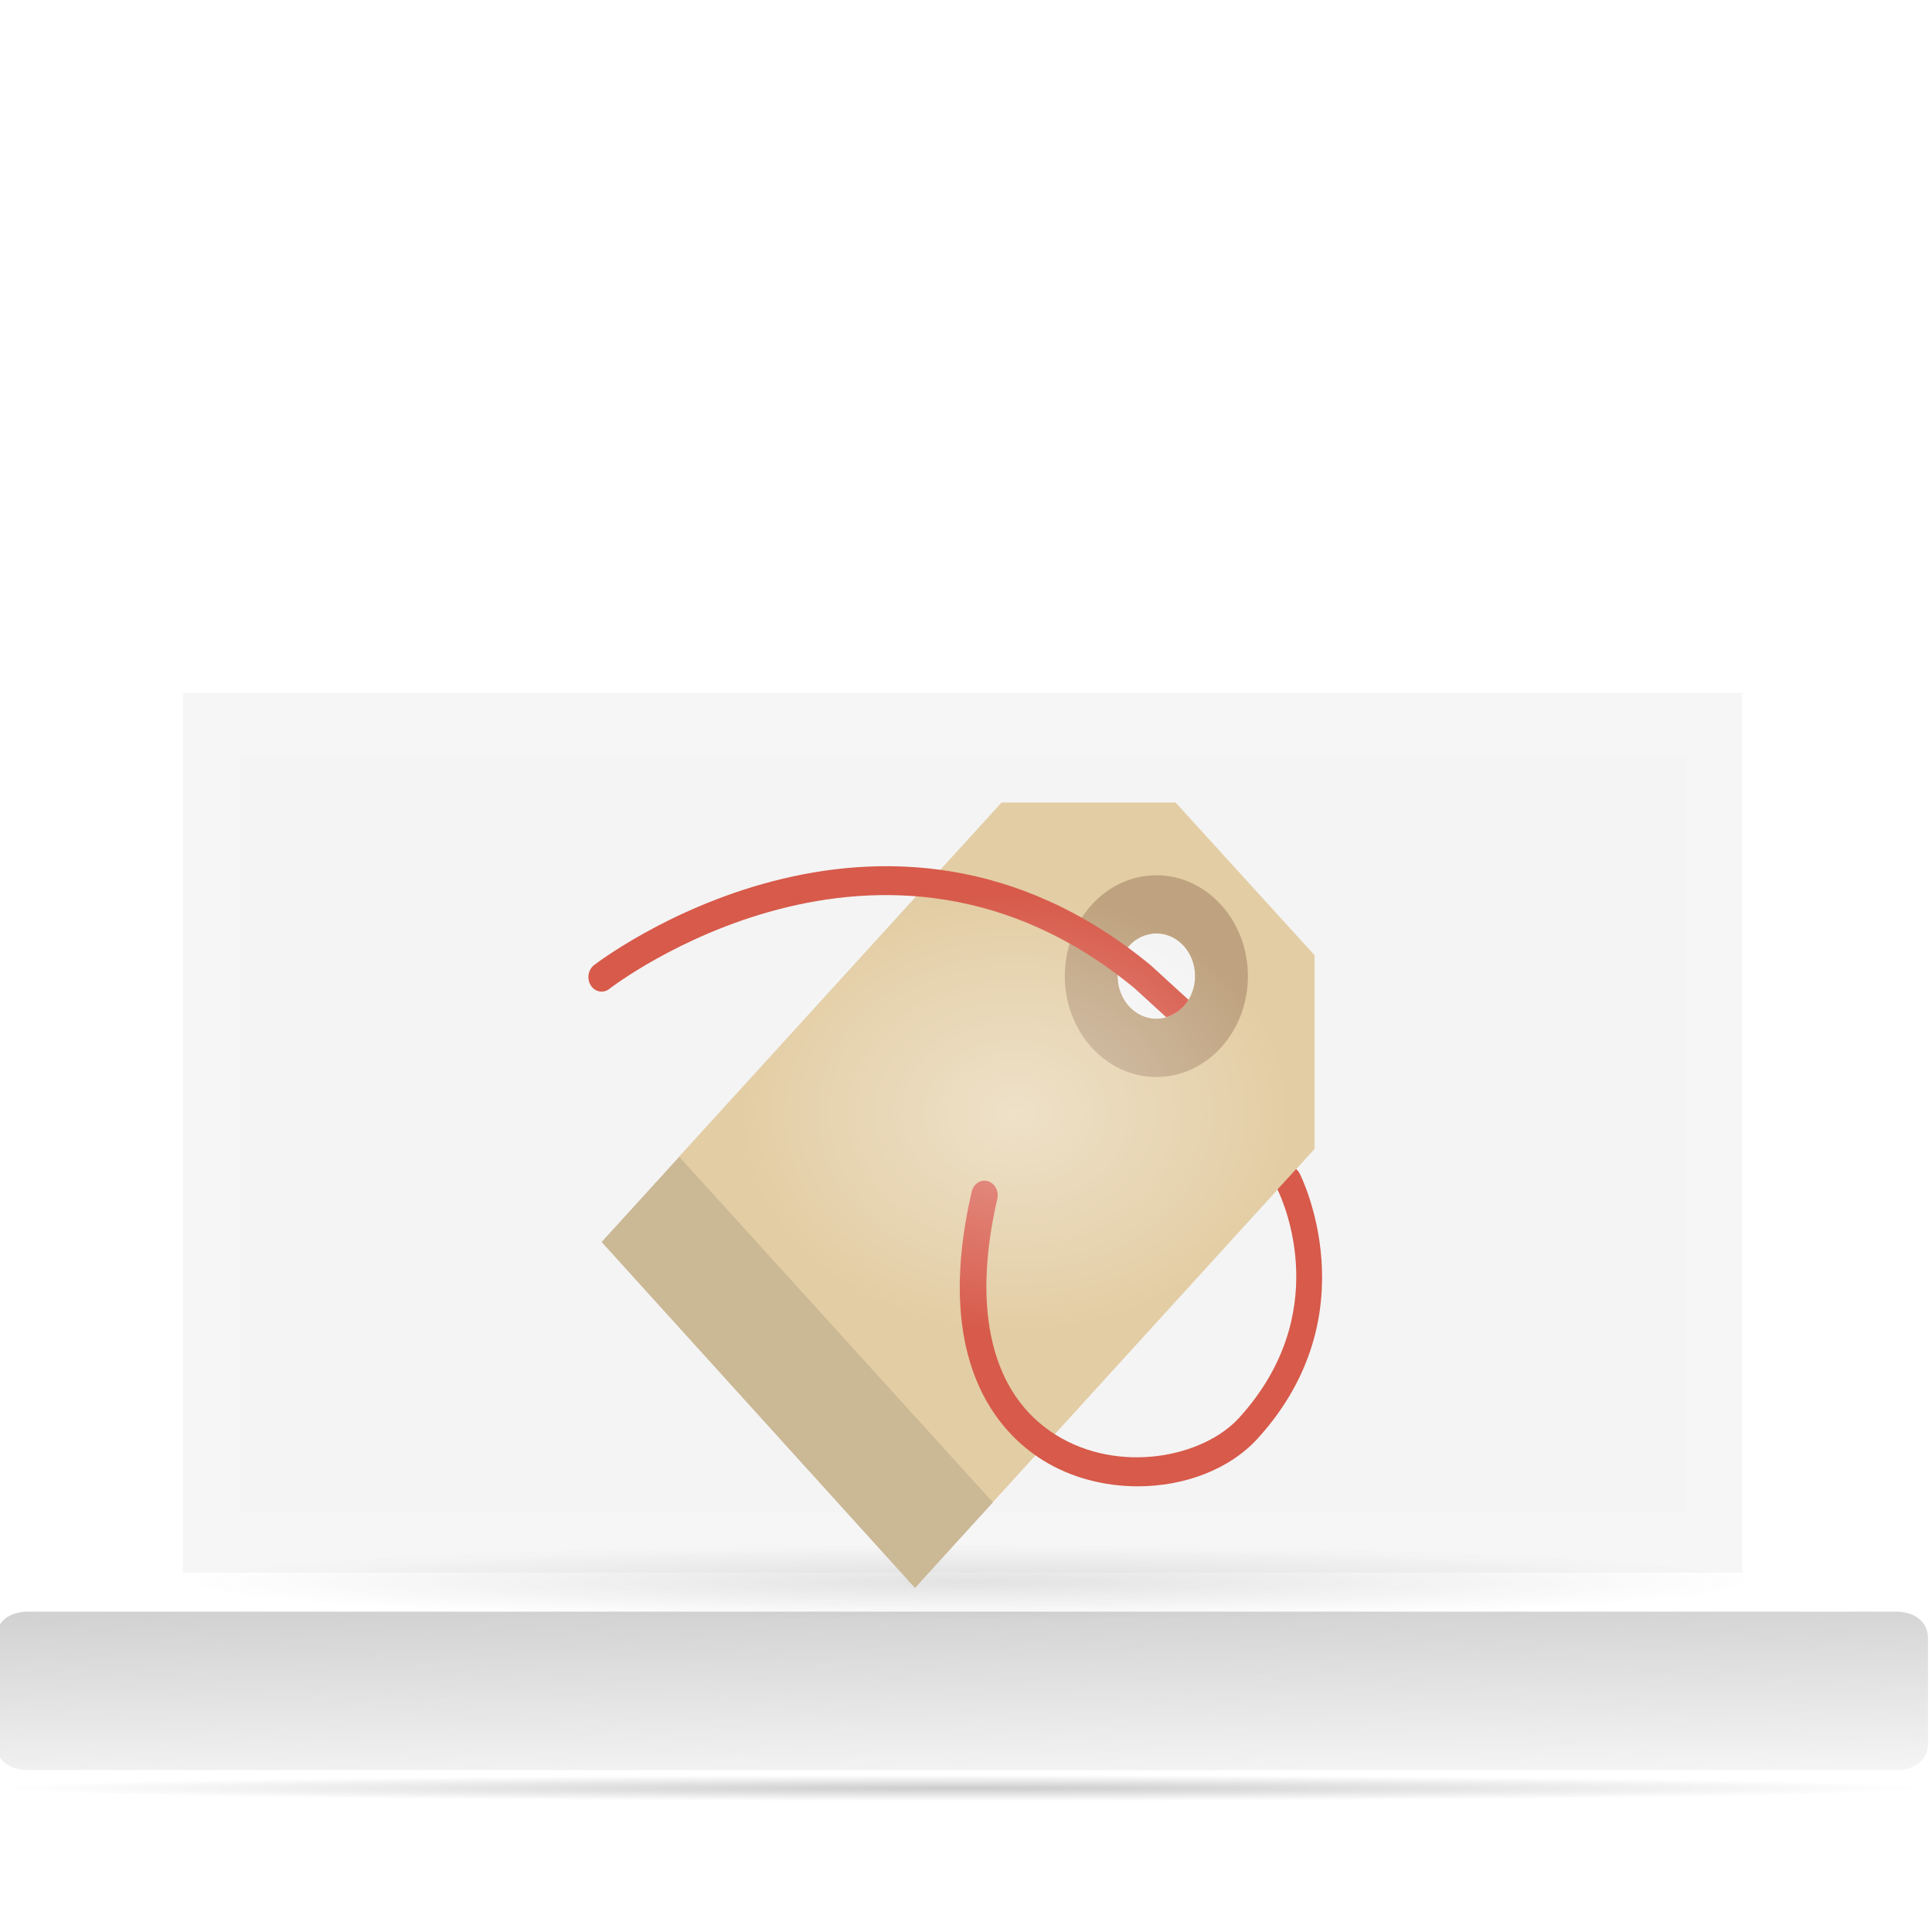
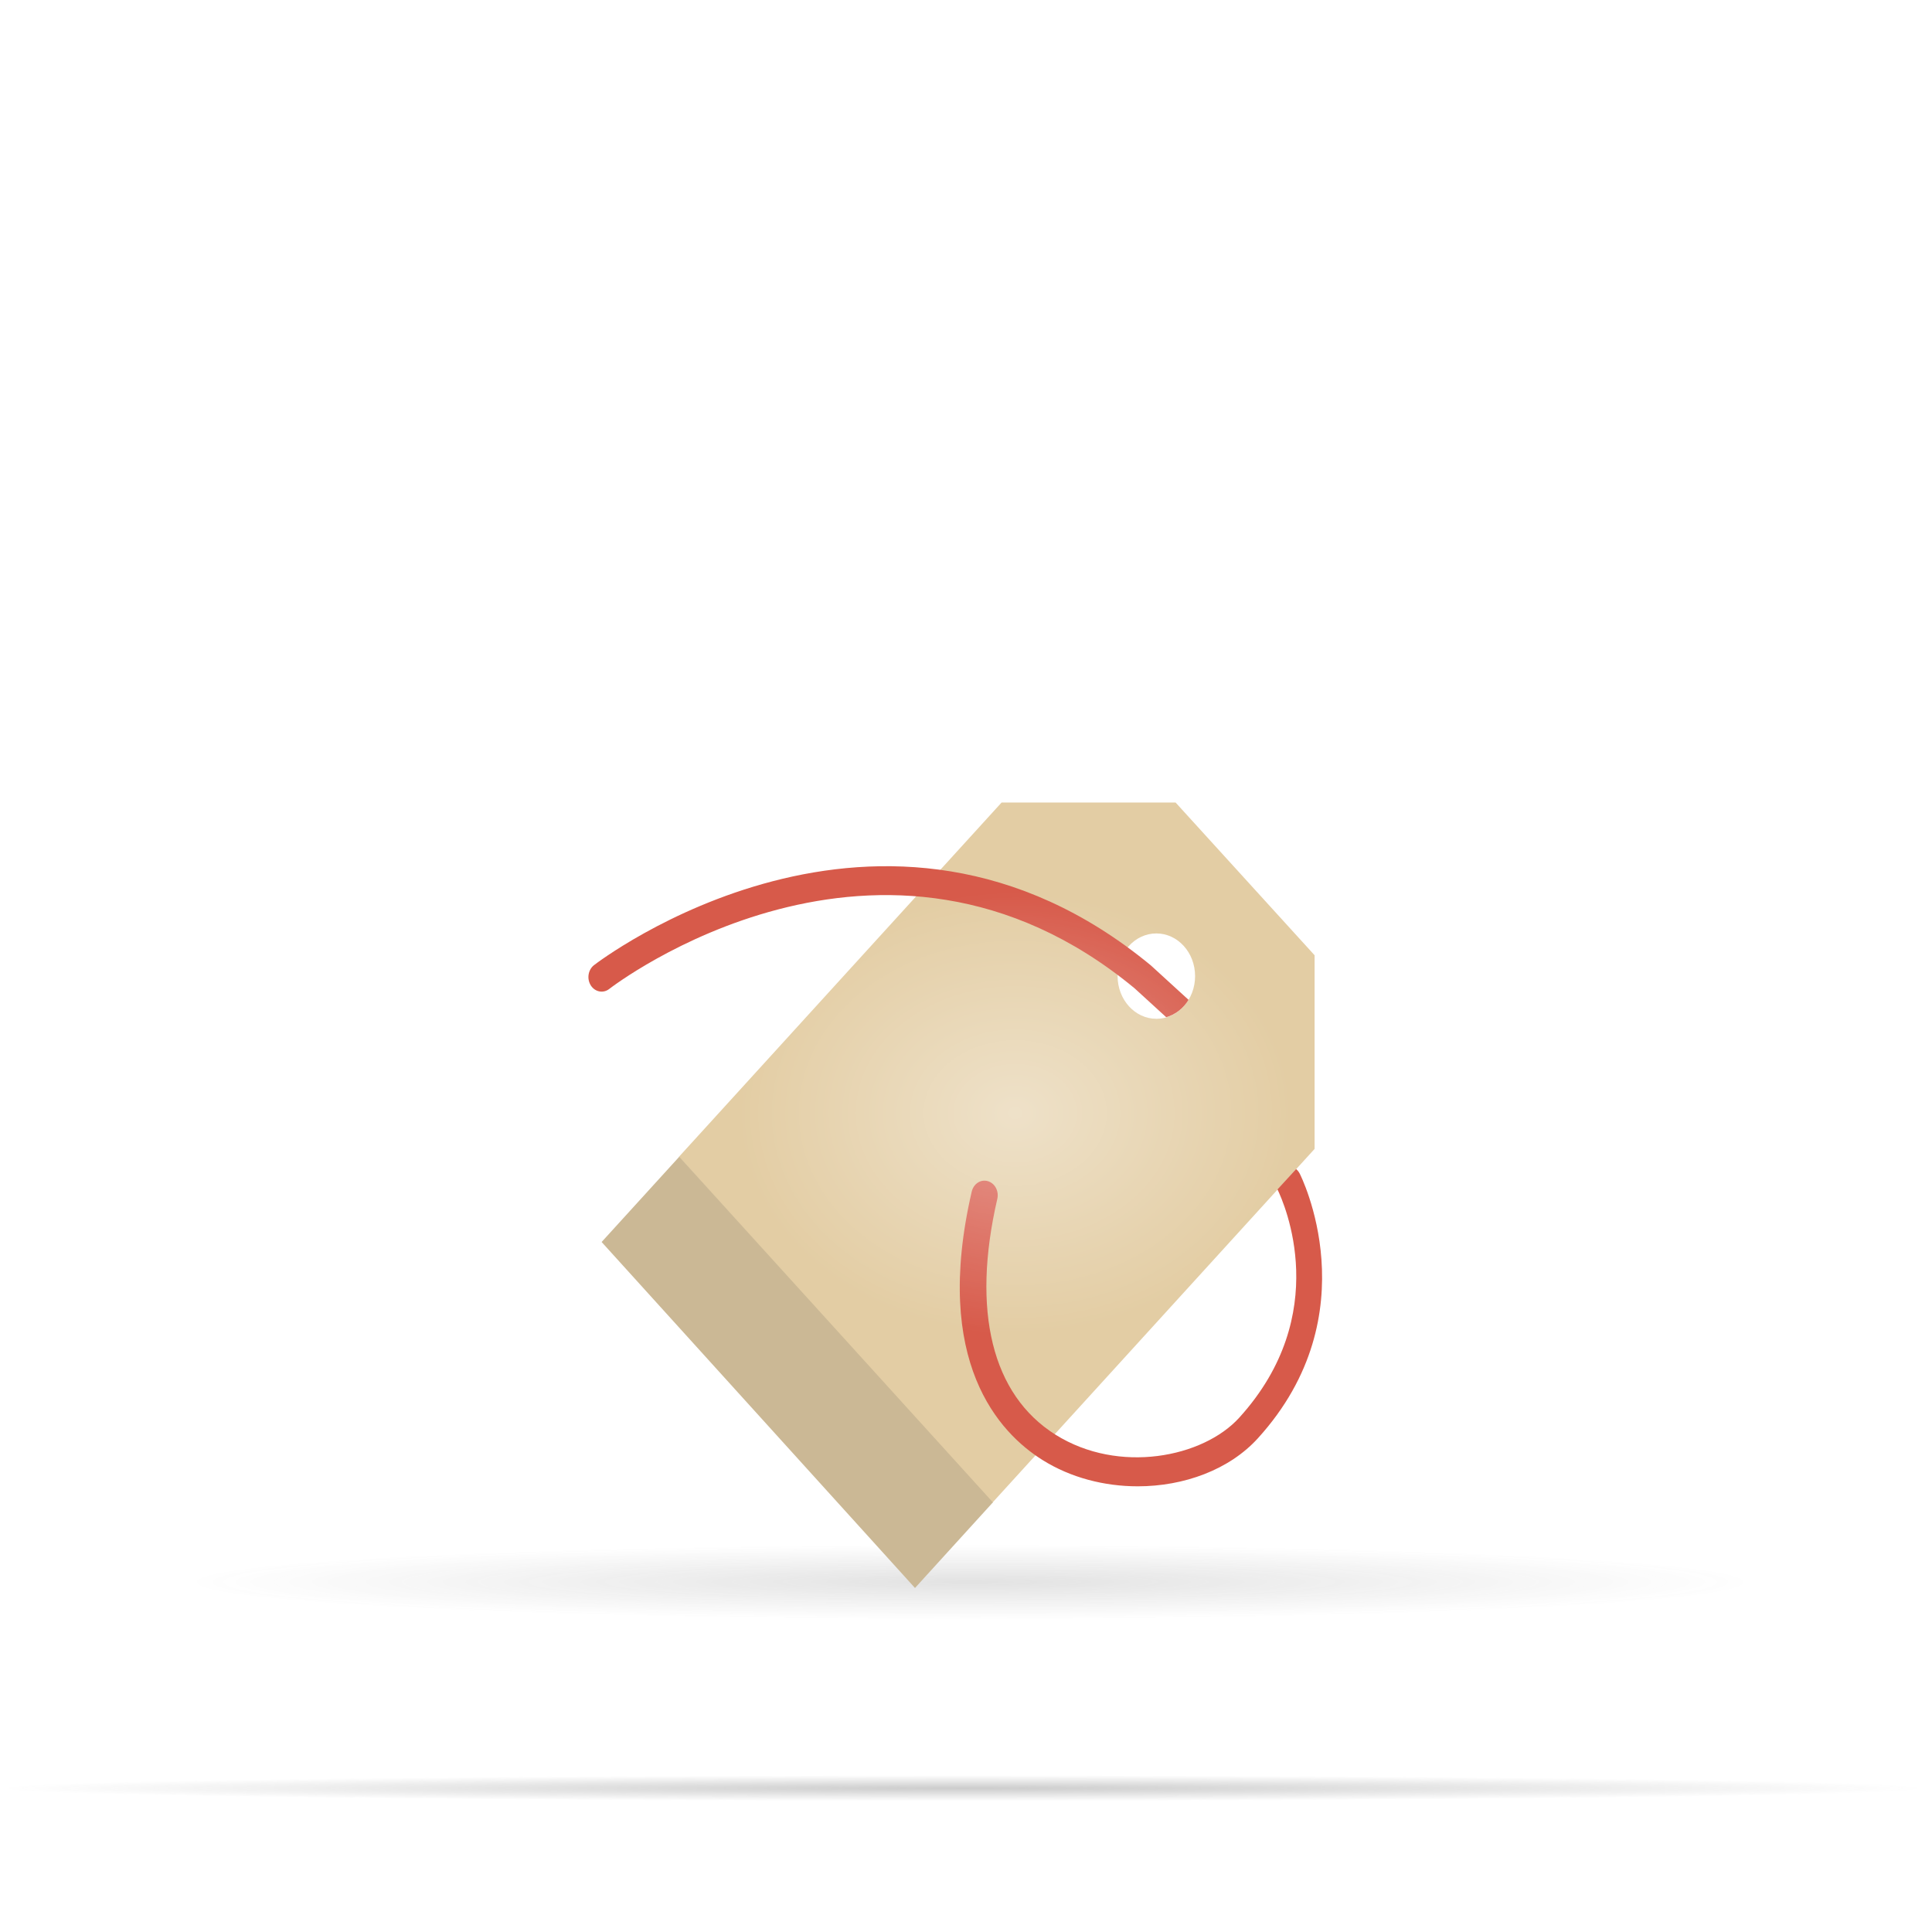
<svg xmlns="http://www.w3.org/2000/svg" xmlns:ns1="http://sodipodi.sourceforge.net/DTD/sodipodi-0.dtd" xmlns:ns2="http://www.inkscape.org/namespaces/inkscape" xmlns:xlink="http://www.w3.org/1999/xlink" viewBox="0 0 512 512" enable-background="new 0 0 512 512" version="1.1" id="svg1005" ns1:docname="titel_angebot.svg" ns2:version="1.3 (0e150ed6c4, 2023-07-21)">
  <ns1:namedview pagecolor="#ffffff" bordercolor="#666666" borderopacity="1" objecttolerance="10" gridtolerance="10" guidetolerance="10" ns2:pageopacity="0" ns2:pageshadow="2" ns2:window-width="1920" ns2:window-height="1009" id="namedview1007" showgrid="false" ns2:zoom="0.90509668" ns2:cx="260.74563" ns2:cy="188.37767" ns2:window-x="-8" ns2:window-y="-8" ns2:window-maximized="1" ns2:current-layer="svg1005" showguides="true" ns2:guide-bbox="true" ns2:showpageshadow="2" ns2:pagecheckerboard="0" ns2:deskcolor="#d1d1d1">
    <ns1:guide position="-168.291,112.43" orientation="1,0" id="guide6678" ns2:locked="false" />
    <ns1:guide position="-112.43,405.879" orientation="1,0" id="guide6680" ns2:locked="false" />
    <ns1:guide position="519,100" orientation="0,1" id="guide6684" ns2:locked="false" />
    <ns1:guide position="-50,100" orientation="0,1" id="guide912" ns2:locked="false" />
    <ns1:guide position="-75,96" orientation="0,1" id="guide3205" ns2:locked="false" />
    <ns1:guide position="-66,314" orientation="0,1" id="guide3207" ns2:locked="false" />
    <ns1:guide position="-483.926,356.868" orientation="0,1" id="guide954" ns2:locked="false" />
    <ns1:guide position="-15.203,95.813" orientation="0,1" id="guide956" ns2:locked="false" />
  </ns1:namedview>
  <defs id="defs931">
    <linearGradient id="linearGradient59" ns2:collect="always">
      <stop style="stop-color:#ffffff;stop-opacity:1;" offset="0" id="stop60" />
      <stop style="stop-color:#ffffff;stop-opacity:0;" offset="1" id="stop62" />
    </linearGradient>
    <linearGradient ns2:collect="always" id="linearGradient3099">
      <stop style="stop-color:#4d4d4d;stop-opacity:1;" offset="0" id="stop3095" />
      <stop style="stop-color:#4d4d4d;stop-opacity:0;" offset="1" id="stop3097" />
    </linearGradient>
    <linearGradient ns2:collect="always" id="linearGradient2790">
      <stop style="stop-color:#b3b3b3;stop-opacity:1;" offset="0" id="stop2786" />
      <stop style="stop-color:#b3b3b3;stop-opacity:0;" offset="1" id="stop2788" />
    </linearGradient>
    <ns2:perspective ns1:type="inkscape:persp3d" ns2:vp_x="447.6713 : 192.91232 : 1" ns2:vp_y="0 : 1000 : 0" ns2:vp_z="959.99999 : 342.85924 : 1" ns2:persp3d-origin="703.99999 : 206.58515 : 1" id="perspective2686" />
    <linearGradient ns2:collect="always" id="linearGradient2614">
      <stop style="stop-color:#ffffff;stop-opacity:1;" offset="0" id="stop2610" />
      <stop style="stop-color:#ffffff;stop-opacity:0;" offset="1" id="stop2612" />
    </linearGradient>
    <linearGradient ns2:collect="always" id="linearGradient5599">
      <stop style="stop-color:#ffffff;stop-opacity:1;" offset="0" id="stop5595" />
      <stop style="stop-color:#ffffff;stop-opacity:0;" offset="1" id="stop5597" />
    </linearGradient>
    <linearGradient ns2:collect="always" id="linearGradient4380">
      <stop style="stop-color:#ffffff;stop-opacity:1;" offset="0" id="stop4376" />
      <stop style="stop-color:#ffffff;stop-opacity:0;" offset="1" id="stop4378" />
    </linearGradient>
    <linearGradient ns2:collect="always" id="linearGradient2344">
      <stop style="stop-color:#f5f4f9;stop-opacity:1;" offset="0" id="stop2340" />
      <stop style="stop-color:#f5f4f9;stop-opacity:0;" offset="1" id="stop2342" />
    </linearGradient>
    <linearGradient id="a">
      <stop offset="0" stop-color="#fff" id="stop913" />
      <stop offset="1" stop-color="#fff" stop-opacity="0" id="stop915" />
    </linearGradient>
    <radialGradient xlink:href="#a" id="b" cx="253.12" cy="164.535" fx="253.12" fy="164.535" r="108.918" gradientTransform="matrix(0.668,0,0,0.657,85.176,69.184)" gradientUnits="userSpaceOnUse" />
    <radialGradient xlink:href="#a" id="c" cx="253.12" cy="164.535" fx="253.12" fy="164.535" r="108.918" gradientTransform="matrix(1.042,0,0,0.563,-68.99,336.465)" gradientUnits="userSpaceOnUse" />
    <filter id="d" x="-.087" width="1.174" y="-.161" height="1.321" color-interpolation-filters="sRGB">
      <feGaussianBlur stdDeviation="8.22" id="feGaussianBlur920" />
    </filter>
    <radialGradient xlink:href="#a" id="e" cx="253.12" cy="164.535" fx="253.12" fy="164.535" r="108.918" gradientTransform="matrix(1.042,0,0,0.563,-68.99,336.465)" gradientUnits="userSpaceOnUse" />
    <filter id="f" x="-.087" width="1.174" y="-.161" height="1.321" color-interpolation-filters="sRGB">
      <feGaussianBlur stdDeviation="8.22" id="feGaussianBlur924" />
    </filter>
    <radialGradient xlink:href="#a" id="g" cx="253.12" cy="164.535" fx="253.12" fy="164.535" r="108.918" gradientTransform="matrix(1.042,0,0,0.563,-68.99,336.465)" gradientUnits="userSpaceOnUse" />
    <filter id="h" x="-.087" width="1.174" y="-.161" height="1.321" color-interpolation-filters="sRGB">
      <feGaussianBlur stdDeviation="8.22" id="feGaussianBlur928" />
    </filter>
    <linearGradient ns2:collect="always" xlink:href="#linearGradient2344" id="linearGradient2346" x1="1.275" y1="255.456" x2="510.991" y2="255.456" gradientUnits="userSpaceOnUse" gradientTransform="matrix(0.999,0,0,1.002,-0.261,-511.816)" />
    <radialGradient xlink:href="#a" id="g-5" cx="253.12" cy="164.535" fx="253.12" fy="164.535" r="108.918" gradientTransform="matrix(1.042,0,0,0.563,-68.99,336.465)" gradientUnits="userSpaceOnUse" />
    <filter style="color-interpolation-filters:sRGB" id="h-0" x="-0.087" width="1.174" y="-0.161" height="1.321">
      <feGaussianBlur stdDeviation="8.22" id="feGaussianBlur928-9" />
    </filter>
    <radialGradient xlink:href="#a" id="e-2" cx="253.12" cy="164.535" fx="253.12" fy="164.535" r="108.918" gradientTransform="matrix(1.042,0,0,0.563,-68.99,336.465)" gradientUnits="userSpaceOnUse" />
    <filter style="color-interpolation-filters:sRGB" id="f-8" x="-0.087" width="1.174" y="-0.161" height="1.321">
      <feGaussianBlur stdDeviation="8.22" id="feGaussianBlur924-5" />
    </filter>
    <radialGradient xlink:href="#a" id="c-8" cx="253.12" cy="164.535" fx="253.12" fy="164.535" r="108.918" gradientTransform="matrix(1.042,0,0,0.563,-68.99,336.465)" gradientUnits="userSpaceOnUse" />
    <filter style="color-interpolation-filters:sRGB" id="d-3" x="-0.087" width="1.174" y="-0.161" height="1.321">
      <feGaussianBlur stdDeviation="8.22" id="feGaussianBlur920-0" />
    </filter>
    <radialGradient xlink:href="#a" id="b-3" cx="253.12" cy="164.535" fx="253.12" fy="164.535" r="108.918" gradientTransform="matrix(0.664,0,0,0.661,88.569,89.208)" gradientUnits="userSpaceOnUse" />
    <radialGradient xlink:href="#linearGradient4380" id="g-54" cx="253.12" cy="164.535" fx="253.12" fy="164.535" r="108.918" gradientTransform="matrix(1.042,0,0,0.563,-68.99,336.465)" gradientUnits="userSpaceOnUse" />
    <filter style="color-interpolation-filters:sRGB" id="h-9" x="-0.087" width="1.174" y="-0.161" height="1.321">
      <feGaussianBlur stdDeviation="8.22" id="feGaussianBlur928-4" />
    </filter>
    <radialGradient xlink:href="#linearGradient4380" id="e-1" cx="253.12" cy="164.535" fx="253.12" fy="164.535" r="108.918" gradientTransform="matrix(1.042,0,0,0.563,-68.99,336.465)" gradientUnits="userSpaceOnUse" />
    <filter style="color-interpolation-filters:sRGB" id="f-6" x="-0.087" width="1.174" y="-0.161" height="1.321">
      <feGaussianBlur stdDeviation="8.22" id="feGaussianBlur924-3" />
    </filter>
    <radialGradient xlink:href="#linearGradient4380" id="b-7" cx="253.12" cy="164.535" fx="253.12" fy="164.535" r="108.918" gradientTransform="matrix(0.721,0,0,0.691,77.549,88.705)" gradientUnits="userSpaceOnUse" />
    <linearGradient ns2:collect="always" xlink:href="#linearGradient5599" id="linearGradient5601" x1="1.013" y1="-255.886" x2="510.314" y2="-255.886" gradientUnits="userSpaceOnUse" />
    <radialGradient xlink:href="#linearGradient5599" id="g-54-8" cx="253.12" cy="164.535" fx="253.12" fy="164.535" r="108.918" gradientTransform="matrix(1.042,0,0,0.563,-68.99,336.465)" gradientUnits="userSpaceOnUse" />
    <filter style="color-interpolation-filters:sRGB" id="h-9-4" x="-0.087" width="1.174" y="-0.161" height="1.321">
      <feGaussianBlur stdDeviation="8.22" id="feGaussianBlur928-4-1" />
    </filter>
    <radialGradient xlink:href="#linearGradient5599" id="e-1-4" cx="253.12" cy="164.535" fx="253.12" fy="164.535" r="108.918" gradientTransform="matrix(1.042,0,0,0.563,-68.99,336.465)" gradientUnits="userSpaceOnUse" />
    <filter style="color-interpolation-filters:sRGB" id="f-6-2" x="-0.087" width="1.174" y="-0.161" height="1.321">
      <feGaussianBlur stdDeviation="8.22" id="feGaussianBlur924-3-4" />
    </filter>
    <radialGradient xlink:href="#linearGradient5599" id="b-7-7" cx="253.12" cy="164.535" fx="253.12" fy="164.535" r="108.918" gradientTransform="matrix(0.665,0,0,0.693,88.744,86.509)" gradientUnits="userSpaceOnUse" />
    <radialGradient xlink:href="#linearGradient5599" id="h-6" cx="1.45" cy="208.194" fx="1.45" fy="208.194" r="145.001" gradientTransform="matrix(0.589,0,0,0.607,231.569,79.766)" gradientUnits="userSpaceOnUse" />
    <radialGradient xlink:href="#linearGradient5599" id="g-54-2" cx="253.12" cy="164.535" fx="253.12" fy="164.535" r="108.918" gradientTransform="matrix(1.042,0,0,0.563,-68.99,336.465)" gradientUnits="userSpaceOnUse" />
    <filter style="color-interpolation-filters:sRGB" id="h-9-7" x="-0.087" width="1.174" y="-0.161" height="1.321">
      <feGaussianBlur stdDeviation="8.22" id="feGaussianBlur928-4-2" />
    </filter>
    <radialGradient xlink:href="#linearGradient5599" id="e-1-2" cx="253.12" cy="164.535" fx="253.12" fy="164.535" r="108.918" gradientTransform="matrix(1.042,0,0,0.563,-68.99,336.465)" gradientUnits="userSpaceOnUse" />
    <filter style="color-interpolation-filters:sRGB" id="f-6-8" x="-0.087" width="1.174" y="-0.161" height="1.321">
      <feGaussianBlur stdDeviation="8.22" id="feGaussianBlur924-3-8" />
    </filter>
    <radialGradient xlink:href="#linearGradient5599" id="b-7-8" cx="253.12" cy="164.535" fx="253.12" fy="164.535" r="108.918" gradientTransform="matrix(0.694,0,0,0.691,80.511,94.712)" gradientUnits="userSpaceOnUse" />
    <radialGradient xlink:href="#linearGradient5599" id="h-6-3" cx="1.45" cy="208.194" fx="1.45" fy="208.194" r="145.001" gradientTransform="matrix(0.589,0,0,0.607,232.142,87.128)" gradientUnits="userSpaceOnUse" />
    <radialGradient xlink:href="#linearGradient5599" id="g-54-4" cx="253.12" cy="164.535" fx="253.12" fy="164.535" r="108.918" gradientTransform="matrix(1.042,0,0,0.563,-68.99,336.465)" gradientUnits="userSpaceOnUse" />
    <filter style="color-interpolation-filters:sRGB" id="h-9-6" x="-0.087" width="1.174" y="-0.161" height="1.321">
      <feGaussianBlur stdDeviation="8.22" id="feGaussianBlur928-4-4" />
    </filter>
    <radialGradient xlink:href="#linearGradient5599" id="e-1-7" cx="253.12" cy="164.535" fx="253.12" fy="164.535" r="108.918" gradientTransform="matrix(1.042,0,0,0.563,-68.99,336.465)" gradientUnits="userSpaceOnUse" />
    <filter style="color-interpolation-filters:sRGB" id="f-6-0" x="-0.087" width="1.174" y="-0.161" height="1.321">
      <feGaussianBlur stdDeviation="8.22" id="feGaussianBlur924-3-7" />
    </filter>
    <radialGradient xlink:href="#linearGradient5599" id="b-7-3" cx="253.12" cy="164.535" fx="253.12" fy="164.535" r="108.918" gradientTransform="matrix(0.533,0,0,0.511,111.036,181.104)" gradientUnits="userSpaceOnUse" />
    <radialGradient xlink:href="#linearGradient2614" id="b-7-3-8" cx="253.12" cy="164.535" fx="253.12" fy="164.535" r="108.918" gradientTransform="matrix(2.374,0,0,0.141,-36.827,377.761)" gradientUnits="userSpaceOnUse" />
    <radialGradient xlink:href="#linearGradient2614" id="b-7-3-8-7" cx="253.12" cy="164.535" fx="253.12" fy="164.535" r="108.918" gradientTransform="matrix(0.154,0,0,0.182,13.283,417.605)" gradientUnits="userSpaceOnUse" />
    <linearGradient ns2:collect="always" xlink:href="#linearGradient2790" id="linearGradient2792" x1="243.6" y1="416.983" x2="244.361" y2="485.572" gradientUnits="userSpaceOnUse" />
    <radialGradient xlink:href="#linearGradient2614" id="b-7-3-5" cx="253.12" cy="164.535" fx="253.12" fy="164.535" r="108.918" gradientTransform="matrix(2.231,0,0,1.326,-312.221,-8.896)" gradientUnits="userSpaceOnUse" />
    <radialGradient xlink:href="#linearGradient2614" id="b-7-3-5-2" cx="253.12" cy="164.535" fx="253.12" fy="164.535" r="108.918" gradientTransform="matrix(0.643,0,0,0.013,123.311,115.303)" gradientUnits="userSpaceOnUse" />
    <radialGradient xlink:href="#linearGradient2614" id="b-7-3-5-20" cx="253.12" cy="164.535" fx="253.12" fy="164.535" r="108.918" gradientTransform="matrix(0.643,0,0,0.032,-435.246,71.134)" gradientUnits="userSpaceOnUse" />
    <radialGradient ns2:collect="always" xlink:href="#linearGradient3099" id="radialGradient3101" cx="250.247" cy="415.697" fx="250.247" fy="415.697" r="215.095" gradientTransform="matrix(0.967,0,0,0.071,15.144,383.011)" gradientUnits="userSpaceOnUse" />
    <radialGradient ns2:collect="always" xlink:href="#linearGradient3099" id="radialGradient3101-4" cx="250.247" cy="415.697" fx="250.247" fy="415.697" r="215.095" gradientTransform="matrix(1.184,0,0,0.016,-41.202,467.258)" gradientUnits="userSpaceOnUse" />
    <radialGradient xlink:href="#linearGradient2614" id="b-7-3-0" cx="253.12" cy="164.535" fx="253.12" fy="164.535" r="108.918" gradientTransform="matrix(0.68,0,0,0.204,383.848,610.975)" gradientUnits="userSpaceOnUse" />
    <radialGradient xlink:href="#linearGradient2614" id="g-54-4-7-4-3" cx="253.12" cy="164.535" fx="253.12" fy="164.535" r="108.918" gradientTransform="matrix(1.042,0,0,0.563,-68.99,336.465)" gradientUnits="userSpaceOnUse" />
    <filter style="color-interpolation-filters:sRGB" id="h-9-6-9-1-8" x="-0.087" width="1.174" y="-0.161" height="1.321">
      <feGaussianBlur stdDeviation="8.22" id="feGaussianBlur928-4-4-6-2-7" />
    </filter>
    <radialGradient xlink:href="#linearGradient2614" id="g-54-4-7-5" cx="253.12" cy="164.535" fx="253.12" fy="164.535" r="108.918" gradientTransform="matrix(1.042,0,0,0.563,-68.99,336.465)" gradientUnits="userSpaceOnUse" />
    <filter style="color-interpolation-filters:sRGB" id="h-9-6-9-7" x="-0.087" width="1.174" y="-0.161" height="1.321">
      <feGaussianBlur stdDeviation="8.22" id="feGaussianBlur928-4-4-6-7" />
    </filter>
    <radialGradient xlink:href="#linearGradient2614" id="g-54-4-9" cx="253.12" cy="164.535" fx="253.12" fy="164.535" r="108.918" gradientTransform="matrix(1.042,0,0,0.563,-68.99,336.465)" gradientUnits="userSpaceOnUse" />
    <filter style="color-interpolation-filters:sRGB" id="h-9-6-6" x="-0.087" width="1.174" y="-0.161" height="1.321">
      <feGaussianBlur stdDeviation="8.22" id="feGaussianBlur928-4-4-5" />
    </filter>
    <radialGradient xlink:href="#linearGradient2614" id="e-1-7-1" cx="253.12" cy="164.535" fx="253.12" fy="164.535" r="108.918" gradientTransform="matrix(1.042,0,0,0.563,-68.99,336.465)" gradientUnits="userSpaceOnUse" />
    <filter style="color-interpolation-filters:sRGB" id="f-6-0-5" x="-0.087" width="1.174" y="-0.161" height="1.321">
      <feGaussianBlur stdDeviation="8.22" id="feGaussianBlur924-3-7-8" />
    </filter>
    <radialGradient xlink:href="#linearGradient2614" id="b-7-3-54" cx="253.12" cy="164.535" fx="253.12" fy="164.535" r="108.918" gradientTransform="matrix(0.561,0,0,0.548,104.153,164.476)" gradientUnits="userSpaceOnUse" />
    <clipPath id="h-1">
      <use y="0" x="0" style="overflow:visible" xlink:href="#b-1" overflow="visible" width="100%" height="100%" id="use8" />
    </clipPath>
    <clipPath id="g-56">
      <use y="0" x="0" style="overflow:visible" xlink:href="#c-0" overflow="visible" width="100%" height="100%" id="use11" />
    </clipPath>
    <clipPath id="f-2">
      <use y="0" x="0" style="overflow:visible" xlink:href="#d-33" overflow="visible" width="100%" height="100%" id="use14" />
    </clipPath>
    <radialGradient xlink:href="#linearGradient2614" id="e-17" cx="37.797" cy="38.884" fx="37.797" fy="38.884" r="22.309" gradientTransform="matrix(6.147,0,0,5.295,28.349,91.682)" gradientUnits="userSpaceOnUse" />
-     <path ns2:connector-curvature="0" id="d-33" d="M 0,0 H 708.66 V 396.85 H 0 Z" />
    <path ns2:connector-curvature="0" id="c-0" d="M 0,0 H 708.66 V 396.85 H 0 Z" />
    <path ns2:connector-curvature="0" id="b-1" d="M 0,0 H 708.66 V 396.85 H 0 Z" />
    <radialGradient xlink:href="#linearGradient2614" id="b-34" cx="38.223" cy="-36.321" fx="38.223" fy="-36.321" r="17.199" gradientTransform="matrix(0.044,6.263,-7.863,0.037,-33.164,101.503)" gradientUnits="userSpaceOnUse" />
    <radialGradient id="imagebot_56" gradientUnits="userSpaceOnUse" cy="564.05" cx="-3.3" gradientTransform="matrix(1.158,-0.057,0.258,5.2,-166.3,-2477.5)" r="42.406">
      <stop id="imagebot_177" stop-color="#62a8bd" offset="0" />
      <stop id="imagebot_176" stop-color="#fff" offset=".37" />
      <stop id="imagebot_175" stop-color="#62a8bd" offset=".639" />
      <stop id="imagebot_174" stop-color="#feffff" offset=".76" />
      <stop id="imagebot_173" stop-color="#62a8bd" offset="1" />
    </radialGradient>
    <radialGradient id="imagebot_54" cx="136.04" xlink:href="#imagebot_64" gradientUnits="userSpaceOnUse" cy="413.95" r="29.369" gradientTransform="matrix(1.154,-1.604e-7,4.7637e-8,0.513,-20.909,201.45)" />
    <linearGradient id="imagebot_64">
      <stop id="imagebot_189" stop-color="#fdfdfd" offset="0" />
      <stop id="imagebot_188" stop-color="#989898" offset="1" />
    </linearGradient>
    <radialGradient id="imagebot_49" cx="148.6" xlink:href="#imagebot_64" gradientUnits="userSpaceOnUse" cy="406.8" r="29.369" gradientTransform="matrix(1.154,-1.604e-7,4.7637e-8,0.513,-20.909,201.45)" />
    <linearGradient gradientUnits="userSpaceOnUse" gradientTransform="scale(2.118,0.472)" id="imagebot_46" y1="958.829" x2="-42.943" x1="-1.844" y2="953.739">
      <stop id="imagebot_199" offset="0" />
      <stop id="imagebot_198" stop-color="#fff" offset=".636" />
      <stop id="imagebot_197" stop-color="#0b0000" offset=".717" />
      <stop id="imagebot_196" stop-color="#fff" offset=".783" />
      <stop id="imagebot_195" offset="1" />
    </linearGradient>
    <linearGradient gradientUnits="userSpaceOnUse" gradientTransform="scale(2.288,0.437)" id="imagebot_44" y2="947.041" xlink:href="#imagebot_60" x2="99.631" y1="947.041" x1="45.598" />
    <linearGradient id="imagebot_60">
      <stop id="imagebot_214" offset="0" />
      <stop id="imagebot_213" stop-color="#fff" offset=".083" />
      <stop id="imagebot_212" stop-color="#0b0000" offset=".328" />
      <stop id="imagebot_211" stop-color="#fff" offset=".924" />
      <stop id="imagebot_210" offset="1" />
    </linearGradient>
    <radialGradient id="imagebot_40" gradientUnits="userSpaceOnUse" cy="342.87" cx="869.39" gradientTransform="matrix(1.394,0.059,-0.192,4.555,-1205.3,-1137.5)" r="42.329">
      <stop id="imagebot_209" stop-color="#62a8bd" offset="0" />
      <stop id="imagebot_208" stop-color="#fff" offset=".338" />
      <stop id="imagebot_207" stop-color="#62a8bd" offset=".547" />
      <stop id="imagebot_206" stop-color="#feffff" offset=".76" />
      <stop id="imagebot_205" stop-color="#62a8bd" offset="1" />
    </radialGradient>
    <linearGradient gradientUnits="userSpaceOnUse" gradientTransform="scale(2.118,0.472)" id="imagebot_38" y1="958.079" x2="-1.884" x1="-42.248" y2="962.605">
      <stop id="imagebot_204" offset="0" />
      <stop id="imagebot_203" stop-color="#fff" offset=".754" />
      <stop id="imagebot_202" stop-color="#0b0000" offset=".821" />
      <stop id="imagebot_201" stop-color="#fff" offset=".908" />
      <stop id="imagebot_200" offset="1" />
    </linearGradient>
    <linearGradient gradientUnits="userSpaceOnUse" y2="946.629" y1="946.629" gradientTransform="scale(2.287,0.437)" id="imagebot_35" x2="72.968" x1="45.972" xlink:href="#imagebot_60" />
    <radialGradient xlink:href="#linearGradient2614" id="g-54-4-9-1" cx="253.12" cy="164.535" fx="253.12" fy="164.535" r="108.918" gradientTransform="matrix(1.042,0,0,0.563,-68.99,336.465)" gradientUnits="userSpaceOnUse" />
    <filter style="color-interpolation-filters:sRGB" id="h-9-6-6-1" x="-0.087" width="1.174" y="-0.161" height="1.321">
      <feGaussianBlur stdDeviation="8.22" id="feGaussianBlur928-4-4-5-6" />
    </filter>
    <radialGradient xlink:href="#linearGradient2614" id="e-1-7-1-3" cx="253.12" cy="164.535" fx="253.12" fy="164.535" r="108.918" gradientTransform="matrix(1.042,0,0,0.563,-68.99,336.465)" gradientUnits="userSpaceOnUse" />
    <filter style="color-interpolation-filters:sRGB" id="f-6-0-5-8" x="-0.087" width="1.174" y="-0.161" height="1.321">
      <feGaussianBlur stdDeviation="8.22" id="feGaussianBlur924-3-7-8-4" />
    </filter>
    <radialGradient xlink:href="#linearGradient2614" id="b-7-3-54-6" cx="253.12" cy="164.535" fx="253.12" fy="164.535" r="108.918" gradientTransform="matrix(0.615,0,0,0.621,92.78,130.111)" gradientUnits="userSpaceOnUse" />
    <radialGradient xlink:href="#linearGradient2614" id="e-1-7-1-3-2" cx="253.12" cy="164.535" fx="253.12" fy="164.535" r="108.918" gradientTransform="matrix(1.042,0,0,0.563,-68.99,336.465)" gradientUnits="userSpaceOnUse" />
    <filter style="color-interpolation-filters:sRGB" id="f-6-0-5-8-7" x="-0.087" width="1.174" y="-0.161" height="1.321">
      <feGaussianBlur stdDeviation="8.22" id="feGaussianBlur924-3-7-8-4-7" />
    </filter>
    <radialGradient xlink:href="#linearGradient2614" id="e-1-7-1-3-2-7" cx="253.12" cy="164.535" fx="253.12" fy="164.535" r="108.918" gradientTransform="matrix(1.042,0,0,0.563,-68.99,336.465)" gradientUnits="userSpaceOnUse" />
    <filter style="color-interpolation-filters:sRGB" id="f-6-0-5-8-7-9" x="-0.087" width="1.174" y="-0.161" height="1.321">
      <feGaussianBlur stdDeviation="8.22" id="feGaussianBlur924-3-7-8-4-7-1" />
    </filter>
    <radialGradient xlink:href="#linearGradient2614" id="g-54-4-7-4-3-2" cx="253.12" cy="164.535" fx="253.12" fy="164.535" r="108.918" gradientTransform="matrix(1.042,0,0,0.563,-68.99,336.465)" gradientUnits="userSpaceOnUse" />
    <filter style="color-interpolation-filters:sRGB" id="h-9-6-9-1-8-7" x="-0.087" width="1.174" y="-0.161" height="1.322">
      <feGaussianBlur stdDeviation="8.22" id="feGaussianBlur928-4-4-6-2-7-8" />
    </filter>
    <radialGradient xlink:href="#linearGradient2614" id="g-54-4-7-5-7" cx="253.12" cy="164.535" fx="253.12" fy="164.535" r="108.918" gradientTransform="matrix(1.042,0,0,0.563,-68.99,336.465)" gradientUnits="userSpaceOnUse" />
    <filter style="color-interpolation-filters:sRGB" id="h-9-6-9-7-7" x="-0.087" width="1.174" y="-0.161" height="1.321">
      <feGaussianBlur stdDeviation="8.22" id="feGaussianBlur928-4-4-6-7-1" />
    </filter>
    <filter ns2:collect="always" style="color-interpolation-filters:sRGB" id="filter1" x="-0.009" y="-0.117" width="1.017" height="1.234">
      <feGaussianBlur ns2:collect="always" stdDeviation="1.494" id="feGaussianBlur1" />
    </filter>
    <linearGradient gradientTransform="matrix(1.927,0,0,1,-1588.286,0)" gradientUnits="userSpaceOnUse" y2="838.715" x2="653.064" y1="838.715" x1="476.366" id="i-0" xlink:href="#b-8" />
    <linearGradient id="b-8">
      <stop offset="0" stop-color="#a09fcf" id="stop15" />
      <stop offset="1" stop-color="#a09fcf" stop-opacity="0" id="stop17" />
    </linearGradient>
    <linearGradient gradientUnits="userSpaceOnUse" y2="726.733" x2="185.31" y1="727.235" x1="35.818" id="j-9" xlink:href="#c-7" />
    <linearGradient id="c-7">
      <stop offset="0" stop-color="maroon" id="stop21" />
      <stop offset="1" stop-color="#41619c" id="stop23" />
    </linearGradient>
    <linearGradient id="linearGradient3" gradientTransform="scale(0.891,1.123)" x1="98.128" y1="621.607" x2="150.467" y2="621.607" gradientUnits="userSpaceOnUse">
      <stop offset="0" stop-color="maroon" id="stop1" />
      <stop offset="1" stop-color="#41619c" id="stop2" />
    </linearGradient>
    <linearGradient gradientUnits="userSpaceOnUse" y2="839.333" x2="48.029" y1="839.333" x1="0.886" id="n-1" xlink:href="#d-1" />
    <linearGradient id="d-1">
      <stop offset="0" stop-color="#47badd" id="stop27" />
      <stop offset="1" stop-color="#47badd" stop-opacity="0" id="stop29" />
    </linearGradient>
    <linearGradient gradientTransform="matrix(2.077,0,0,1.637,931.377,-223.598)" gradientUnits="userSpaceOnUse" y2="449.174" x2="-219.165" y1="763.372" x1="-218.93" id="o" xlink:href="#e-7" />
    <linearGradient id="e-7">
      <stop offset="0" stop-color="#588694" id="stop33-7" />
      <stop offset="1" stop-color="#9faeb4" stop-opacity="0" id="stop35-1" />
    </linearGradient>
    <linearGradient gradientTransform="matrix(1.692,0,0,2.356,968.947,-772.997)" gradientUnits="userSpaceOnUse" y2="435.121" x2="-213.518" y1="763.372" x1="-218.93" id="p-2" xlink:href="#e-7" />
    <filter style="color-interpolation-filters:sRGB" height="1.178" y="-0.089" width="1.267" x="-0.133" id="q-83">
      <feGaussianBlur stdDeviation="3.877" id="feGaussianBlur32" />
    </filter>
    <filter style="color-interpolation-filters:sRGB" height="1.178" y="-0.089" width="1.268" x="-0.134" id="r-9">
      <feGaussianBlur stdDeviation="3.885" id="feGaussianBlur35" />
    </filter>
    <linearGradient gradientTransform="matrix(0.478,0,0,0.589,800.9,473.732)" gradientUnits="userSpaceOnUse" y2="617.152" x2="-221.456" y1="763.372" x1="-218.93" id="s-6" xlink:href="#f-7" />
    <linearGradient id="f-7">
      <stop offset="0" stop-color="#588694" id="stop46" />
      <stop offset="1" stop-color="#d4cc98" id="stop48" />
    </linearGradient>
    <linearGradient gradientTransform="matrix(0.478,0,0,0.928,820.048,214.08)" gradientUnits="userSpaceOnUse" y2="617.152" x2="-221.456" y1="763.372" x1="-218.93" id="t-0" xlink:href="#f-7" />
    <filter style="color-interpolation-filters:sRGB" height="1.178" y="-0.089" width="1.268" x="-0.134" id="u-14">
      <feGaussianBlur stdDeviation="3.885" id="feGaussianBlur45" />
    </filter>
    <filter style="color-interpolation-filters:sRGB" height="1.178" y="-0.089" width="1.268" x="-0.134" id="v-0">
      <feGaussianBlur stdDeviation="3.885" id="feGaussianBlur48" />
    </filter>
    <radialGradient gradientUnits="userSpaceOnUse" gradientTransform="matrix(1,0,0,0.625,0,229.22)" r="110.447" fy="611.743" fx="659.546" cy="611.743" cx="659.546" id="w-5" xlink:href="#g-59" />
    <linearGradient id="g-59">
      <stop offset="0" id="stop59" />
      <stop offset="1" stop-opacity="0" id="stop61" />
    </linearGradient>
    <filter style="color-interpolation-filters:sRGB" height="1.129" y="-0.064" width="1.077" x="-0.038" id="x-6">
      <feGaussianBlur stdDeviation="3.093" id="feGaussianBlur57" />
    </filter>
    <radialGradient r="110.447" fy="611.743" fx="659.546" cy="611.743" cx="659.546" gradientTransform="matrix(1,0,0,0.625,0,229.22)" gradientUnits="userSpaceOnUse" id="y-3" xlink:href="#g-59" />
    <radialGradient r="110.447" fy="611.743" fx="659.546" cy="611.743" cx="659.546" gradientTransform="matrix(1,0,0,0.625,0,229.22)" gradientUnits="userSpaceOnUse" id="z-4" xlink:href="#g-59" />
    <radialGradient gradientUnits="userSpaceOnUse" gradientTransform="matrix(1.103,0,0,0.615,985.11,416.612)" r="27.857" fy="825.048" fx="-244.829" cy="825.048" cx="-244.829" id="A-3" xlink:href="#h-01" />
    <linearGradient id="h-01">
      <stop offset="0" stop-color="#f9eb28" id="stop70" />
      <stop offset="1" stop-color="#f9eb28" stop-opacity="0" id="stop72" />
    </linearGradient>
    <radialGradient gradientUnits="userSpaceOnUse" gradientTransform="matrix(1.103,0,0,0.615,968.682,353.755)" r="27.857" fy="825.048" fx="-244.829" cy="825.048" cx="-244.829" id="B-8" xlink:href="#h-01" />
    <radialGradient ns2:collect="always" xlink:href="#linearGradient59" id="radialGradient62" cx="269.032" cy="294.996" fx="269.032" fy="294.996" r="73.473" gradientTransform="matrix(1,0,0,0.797,0,59.886)" gradientUnits="userSpaceOnUse" />
  </defs>
-   <rect style="opacity:0.182;fill:#ececec;fill-opacity:1;stroke:none;stroke-width:1.162;stroke-opacity:1" id="rect3127" width="383.196" height="200.258" x="63.707" y="200.531" />
  <ellipse style="opacity:0.285;fill:url(#radialGradient3101-4);fill-opacity:1;fill-rule:evenodd;stroke:none;stroke-width:0.162;stroke-miterlimit:4;stroke-dasharray:none;stroke-opacity:0.783" id="path8133-4" cx="255" cy="473.843" rx="254.595" ry="3.407" />
-   <path style="fill:url(#linearGradient2792);stroke-width:0.906;fill-opacity:1;opacity:0.681" d="M 502.408,469.093 H 7.474 c -5.12,0 -8.533,-2.799 -8.533,-6.999 v -27.997 c 0,-4.2 3.413,-6.999 8.533,-6.999 H 502.407 c 5.12,0 8.533,2.799 8.533,6.999 v 27.997 c 0.001,4.2 -3.412,6.999 -8.532,6.999 z" id="path46" ns2:connector-curvature="0" />
  <ellipse style="opacity:0.401;mix-blend-mode:normal;fill:url(#radialGradient3101);fill-opacity:1;fill-rule:evenodd;stroke:none;stroke-width:0.311;stroke-miterlimit:4;stroke-dasharray:none;stroke-opacity:0.783;filter:url(#filter1)" id="path8133" cx="257.247" cy="412.675" rx="208.095" ry="15.349" transform="matrix(1,0,0,0.65,0,151.108)" />
  <path ns2:connector-curvature="0" style="fill:none" d="m 453.476,92.385 h 383.048 v 304.405 H 453.476 Z" id="path6806" />
-   <rect style="opacity:0.182;fill:#cccccc;fill-opacity:1;stroke:none;stroke-width:1.302;stroke-opacity:1" id="rect3127-3" width="413.258" height="233.083" x="48.469" y="183.656" />
  <g transform="matrix(1.638,0,0,1.691,202.942,219.81)" id="imagebot_2" label="Calque 1">
    <g id="imagebot_32" label="Calque 1" transform="matrix(1,0,0,1.3,89.946,-573.056)">
      <path ns2:connector-curvature="0" style="fill:#e3cda4;stroke-width:2.211" d="M -23.646,437.566 H -51.795 l -52.218,42.724 50.698,41.709 52.16,-42.674 v -23.344 z m -3.116,26.073 c -3.458,0 -6.265,-2.305 -6.265,-5.146 0,-2.841 2.807,-5.144 6.267,-5.144 3.463,0 6.27,2.303 6.27,5.146 0,2.843 -2.807,5.148 -6.27,5.148 z" id="path10211" />
      <path ns2:connector-curvature="0" style="fill:#cbb895;stroke-width:2.211" d="m -53.201,521.935 -50.749,-41.664 -12.557,10.277 50.701,41.709" id="path10213" />
-       <path ns2:connector-curvature="0" style="fill:#bfa380;stroke-width:2.211" d="m -26.759,453.347 c 3.463,0 6.27,2.303 6.27,5.146 0,2.843 -2.807,5.148 -6.27,5.148 -3.46,0 -6.267,-2.305 -6.267,-5.146 0,-2.841 2.807,-5.144 6.267,-5.144 m 0,-7.015 c -8.167,0 -14.812,5.457 -14.812,12.161 0,6.708 6.647,12.161 14.815,12.161 8.17,0 14.815,-5.453 14.815,-12.161 0,-6.704 -6.645,-12.161 -14.815,-12.161 z" id="path10215" />
      <path ns2:connector-curvature="0" style="fill:#d75a4a;stroke-width:2.211" d="m -3.58,482.28 c -0.152,-0.212 -0.342,-0.386 -0.567,-0.525 l -3.015,2.452 c 1.122,1.724 9.013,15.043 -6.186,27.521 -5.852,4.801 -19.499,6.828 -29.715,2.054 -10.28,-4.803 -13.629,-14.902 -9.424,-28.44 0.291,-0.936 -0.405,-1.892 -1.545,-2.131 -1.148,-0.251 -2.305,0.328 -2.597,1.266 -6.366,20.519 4.441,29.079 11.45,32.352 4.578,2.139 10.027,3.173 15.41,3.172 7.481,0 14.815,-1.996 19.443,-5.795 18.3,-15.024 6.865,-31.758 6.746,-31.928 z M -25.158,463.452 c 1.495,-0.328 2.774,-1.071 3.61,-2.098 l -6.095,-4.15 c -43.468,-26.76 -89.642,-0.295 -90.106,-0.025 -0.958,0.564 -1.181,1.66 -0.494,2.452 0.689,0.786 2.022,0.969 2.979,0.405 0.436,-0.255 44.064,-25.268 84.978,-0.077 l 5.13,3.494 z" id="path10217" />
    </g>
    <title id="title1738">Calque 1</title>
  </g>
  <ellipse style="opacity:0.401;fill:url(#radialGradient62)" id="path59" cx="269.032" cy="294.996" rx="73.473" ry="58.557" />
</svg>